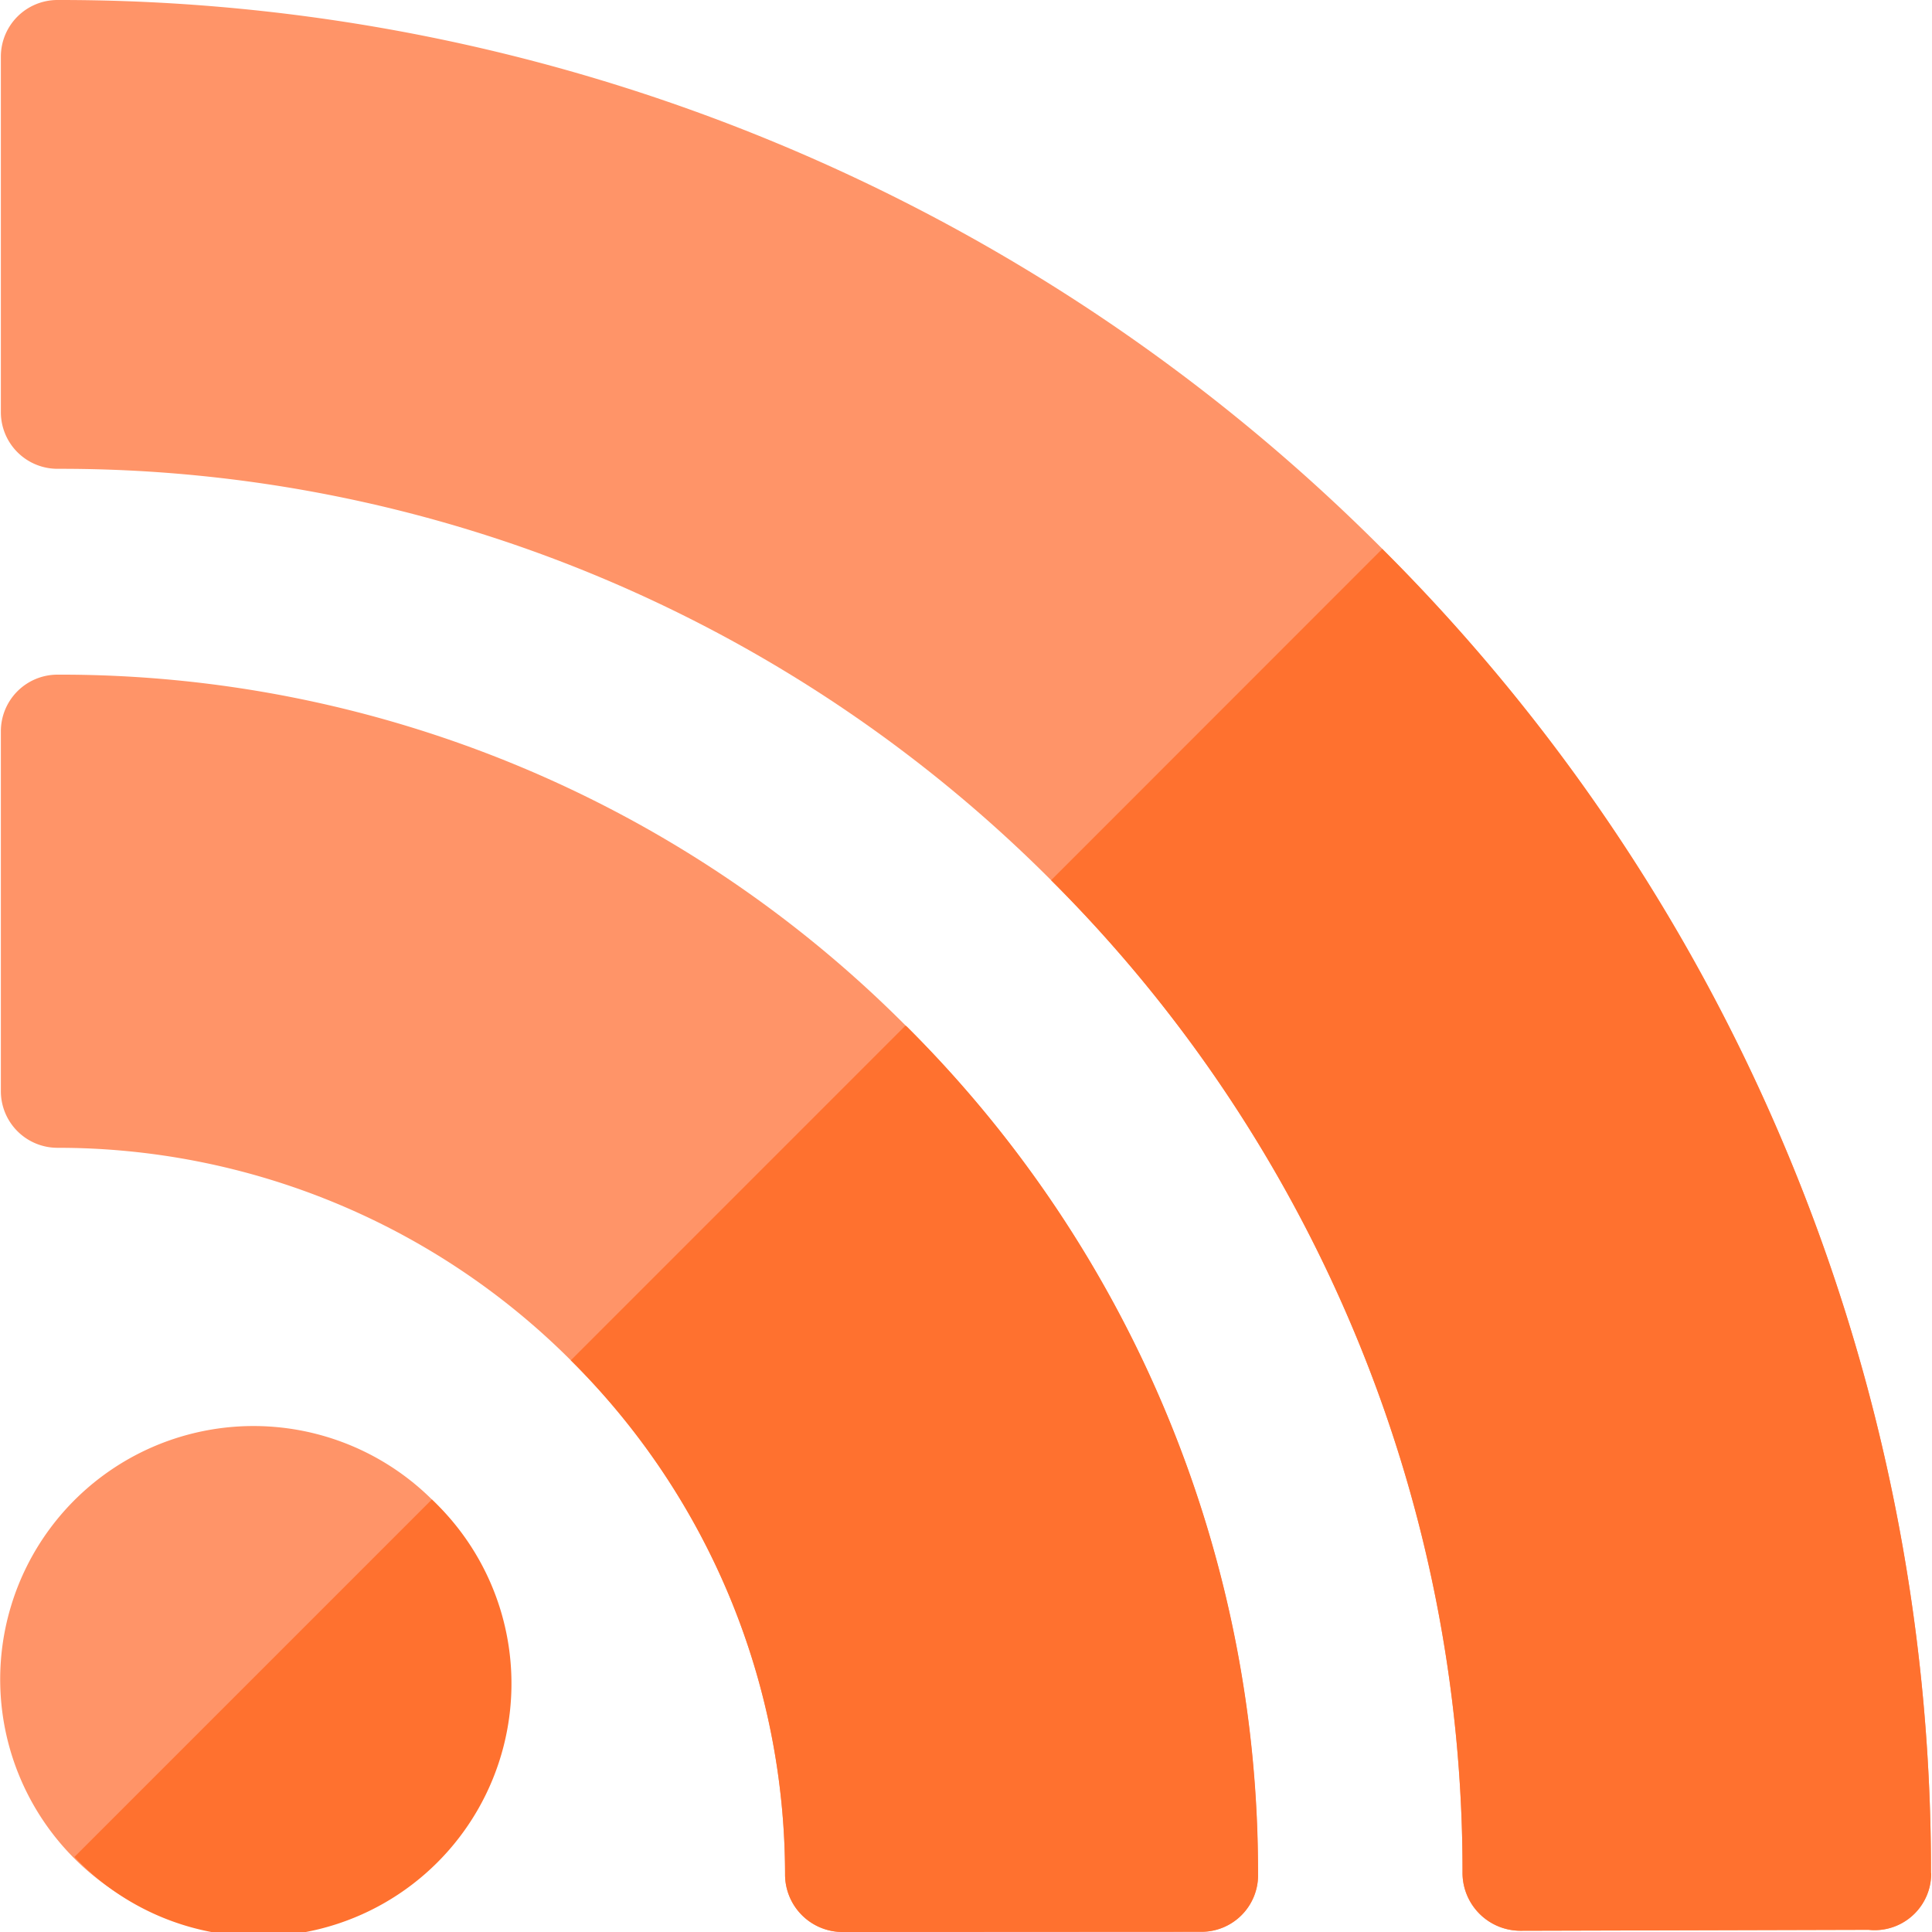
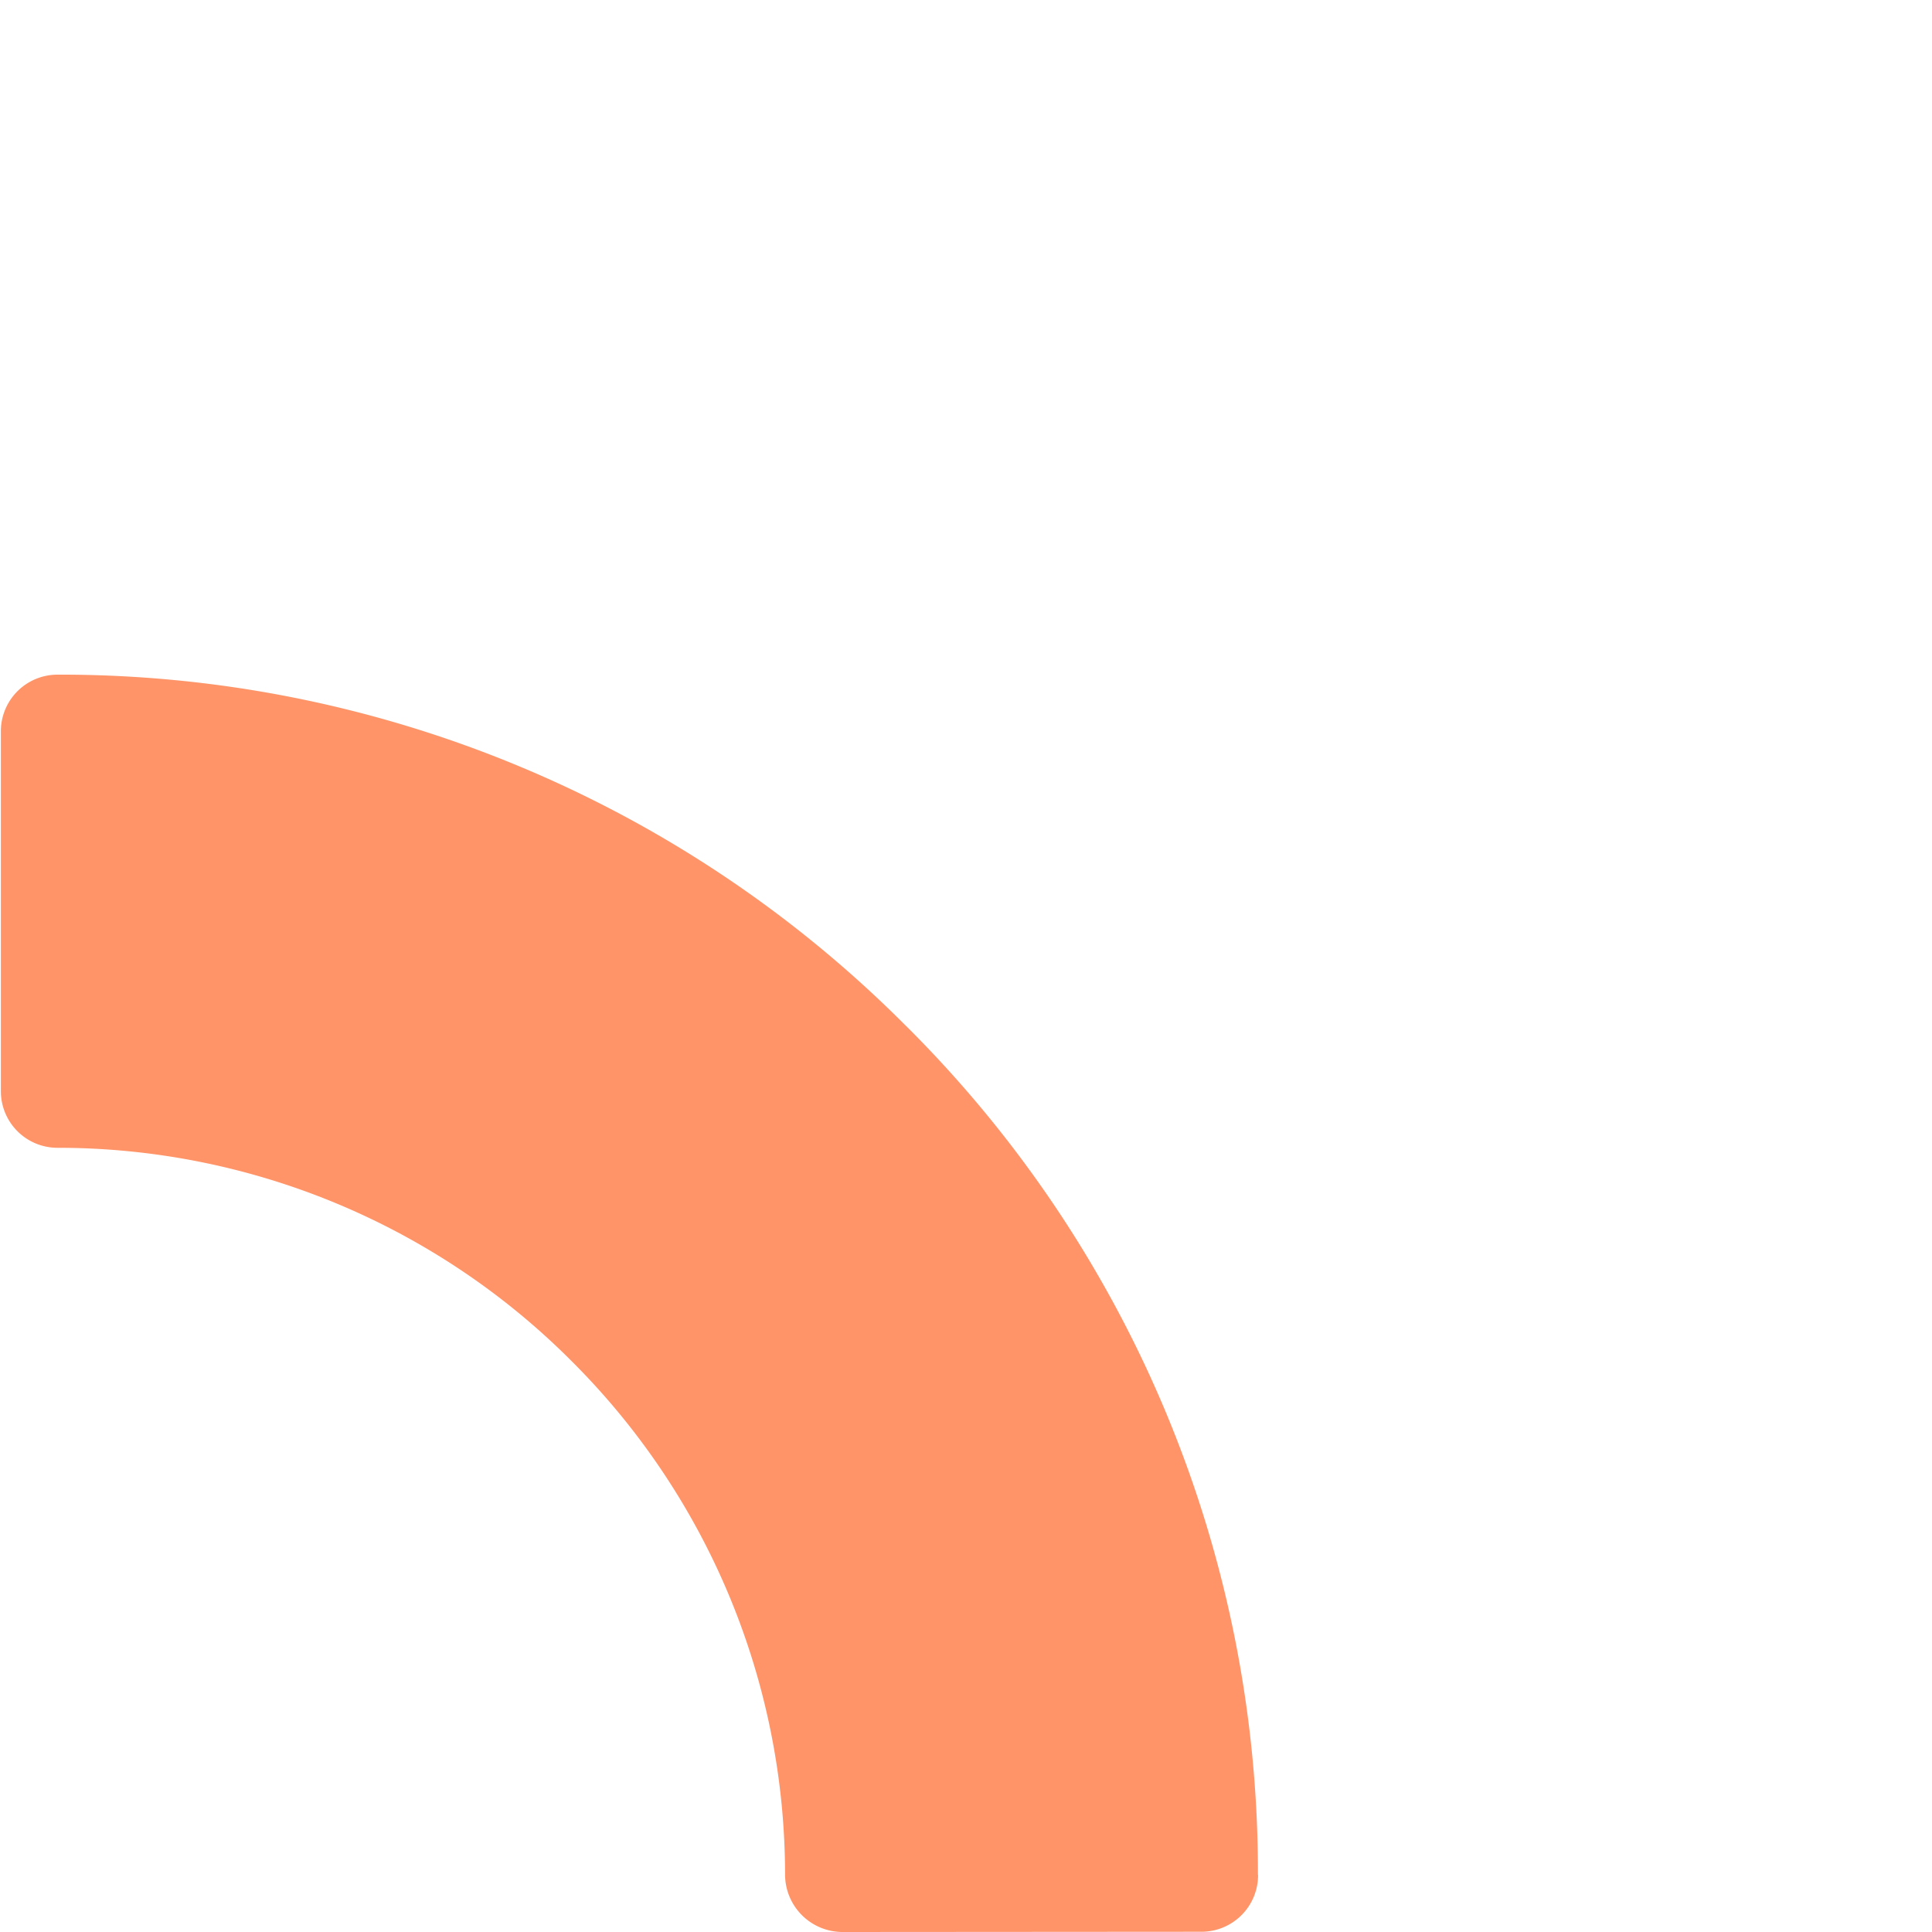
<svg xmlns="http://www.w3.org/2000/svg" width="40" height="40">
  <defs>
    <style>.c{fill:#ff9468}</style>
    <clipPath id="a">
      <path transform="translate(431 360)" fill="#fff" stroke="#707070" d="M0 0h40v40H0z" />
    </clipPath>
  </defs>
  <g transform="translate(-431 -360)" clip-path="url(#a)">
    <path class="c" d="M457.047 398.814v.009a1.172 1.172 0 0 1-1.171 1.172h-.089l-7.347.005a1.191 1.191 0 0 1-1.186-1.177 15.015 15.015 0 0 0-4.436-10.659 15.015 15.015 0 0 0-10.633-4.4 1.172 1.172 0 0 1-1.167-1.176v-7.448a1.172 1.172 0 0 1 1.172-1.172 24.689 24.689 0 0 1 17.56 7.265l.015.014a24.694 24.694 0 0 1 7.279 17.567zm0 0" />
-     <path class="c" d="M441.494 394.762a5.245 5.245 0 1 1-1.552-3.717 5.244 5.244 0 0 1 1.552 3.717zm29.489 4.02v.009a1.171 1.171 0 0 1-1.172 1.171 1.007 1.007 0 0 1-.122-.007l-7.217.019a1.2 1.2 0 0 1-1.192-1.183 28.9 28.9 0 0 0-2.286-11.323 28.989 28.989 0 0 0-6.232-9.244 29 29 0 0 0-9.247-6.235 28.913 28.913 0 0 0-11.325-2.283 1.172 1.172 0 0 1-1.172-1.171v-7.363A1.172 1.172 0 0 1 432.19 360a38.679 38.679 0 0 1 27.428 11.362 38.637 38.637 0 0 1 8.312 12.328 38.546 38.546 0 0 1 3.049 15.089zm0 0" />
-     <path d="M439.942 391.045a5.235 5.235 0 1 1-7.4 7.4zm9.826-9.797a24.694 24.694 0 0 1 7.279 17.567v.009a1.172 1.172 0 0 1-1.171 1.172h-.089l-7.347.004a1.191 1.191 0 0 1-1.186-1.177 15.015 15.015 0 0 0-4.436-10.659l6.93-6.931.015.014zm21.215 17.534v.009a1.171 1.171 0 0 1-1.172 1.171 1.007 1.007 0 0 1-.122-.007l-7.217.019a1.2 1.2 0 0 1-1.192-1.183 28.9 28.9 0 0 0-2.286-11.323 28.989 28.989 0 0 0-6.232-9.244l6.856-6.859a38.637 38.637 0 0 1 8.312 12.328 38.546 38.546 0 0 1 3.049 15.089zm0 0" fill="#ff712f" />
  </g>
</svg>